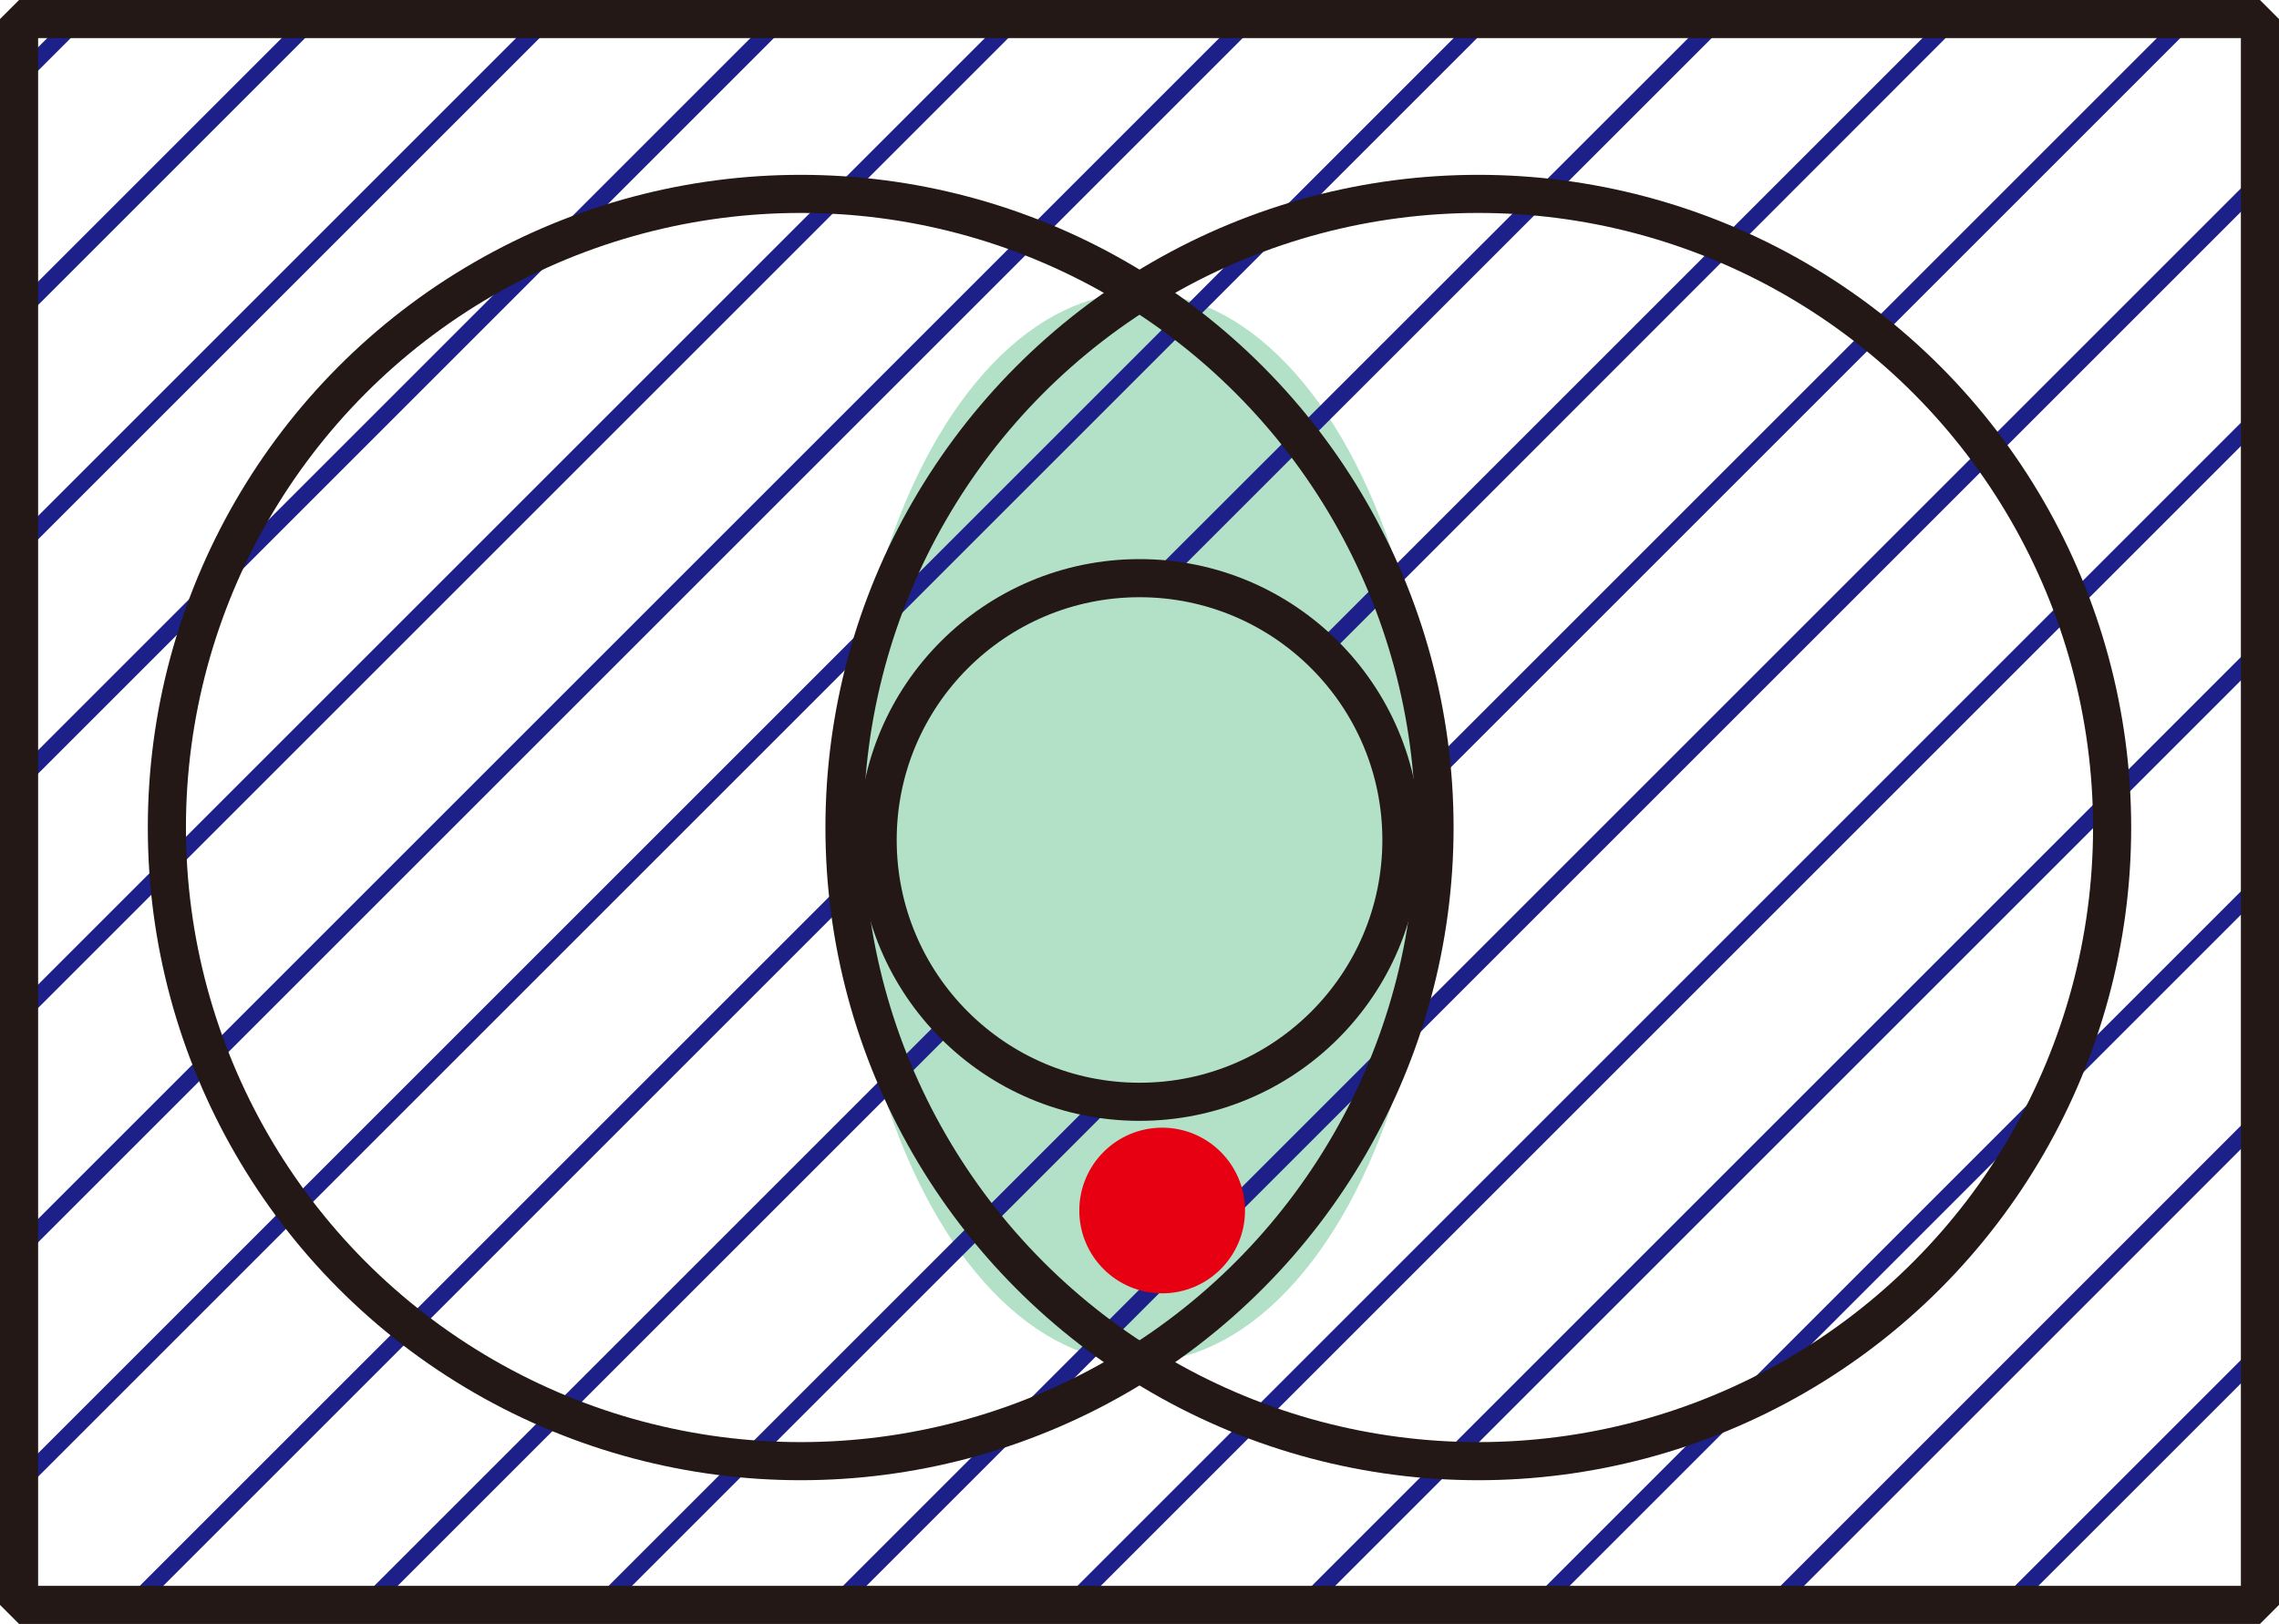
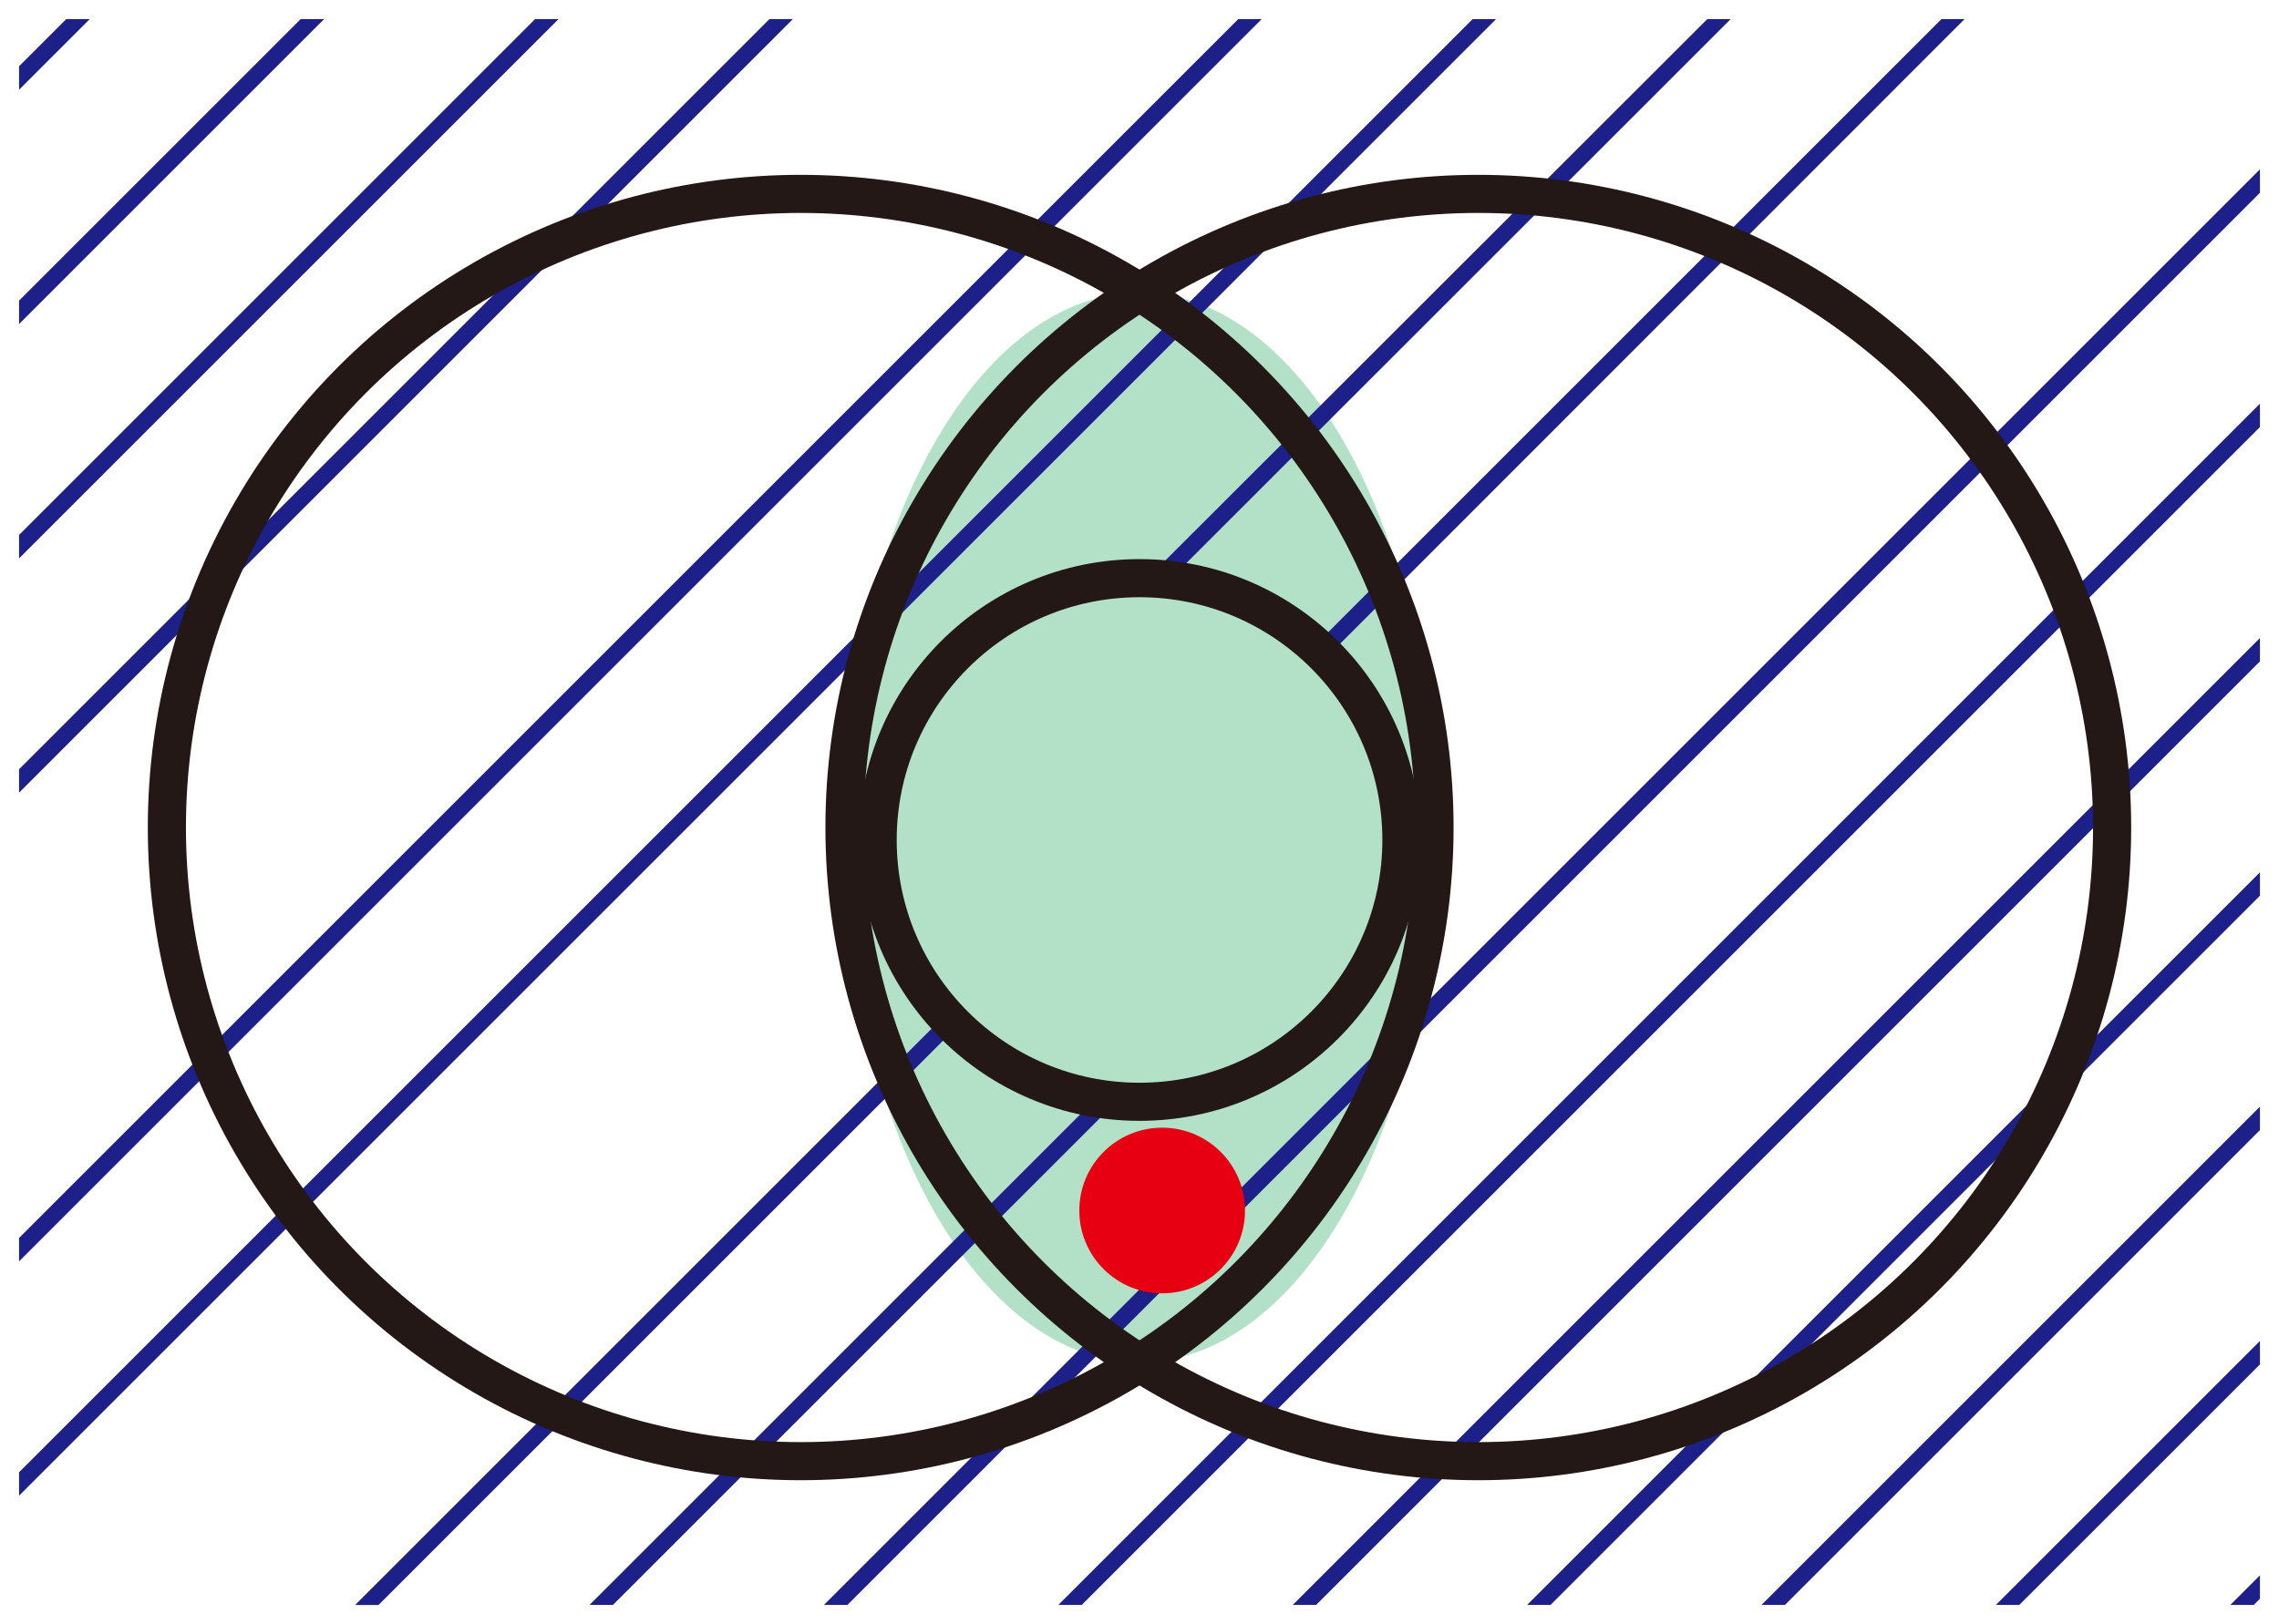
<svg xmlns="http://www.w3.org/2000/svg" viewBox="0 0 38.977 27.782">
  <title>1A_1_2_08</title>
  <g id="レイヤー_2" data-name="レイヤー 2">
    <g id="Workplace">
      <g id="_1A_1_2_08" data-name="1A_1_2_08">
        <g id="Paint">
          <ellipse cx="19.489" cy="14.157" rx="5.045" ry="9.15" fill="#094" fill-opacity="0.3" />
          <path d="M16.362,17.57c-.068-.067-.125-.142-.188-.213l-10.1,10.1h.4Z" fill="#1d2088" />
          <polygon points="14.092 27.456 14.493 27.456 38.651 3.298 38.651 2.897 14.092 27.456" fill="#1d2088" />
-           <path d="M2.466,27.456,15.059,14.863c-.013-.121-.033-.24-.036-.364L2.065,27.456Z" fill="#1d2088" />
          <path d="M33.205.326,22.476,11.055c.071.063.146.12.213.188L33.6.326Z" fill="#1d2088" />
          <path d="M19.128,18.812c-.122-.01-.245-.017-.364-.037l-8.681,8.681h.4Z" fill="#1d2088" />
-           <polygon points="17.17 0.326 0.326 17.17 0.326 17.57 17.57 0.326 17.17 0.326" fill="#1d2088" />
          <polygon points="26.519 27.456 38.651 15.324 38.651 14.923 26.118 27.456 26.519 27.456" fill="#1d2088" />
          <polygon points="38.145 27.456 38.545 27.456 38.651 27.351 38.651 26.95 38.145 27.456" fill="#1d2088" />
          <polygon points="1.535 0.326 1.134 0.326 0.326 1.134 0.326 1.535 1.535 0.326" fill="#1d2088" />
          <polygon points="18.501 27.456 38.651 7.306 38.651 6.906 18.101 27.456 18.501 27.456" fill="#1d2088" />
          <polygon points="38.651 10.915 22.11 27.456 22.51 27.456 38.651 11.315 38.651 10.915" fill="#1d2088" />
          <polygon points="0.326 5.544 5.544 0.326 5.143 0.326 0.326 5.143 0.326 5.544" fill="#1d2088" />
          <polygon points="38.651 23.342 38.651 22.941 34.136 27.456 34.536 27.456 38.651 23.342" fill="#1d2088" />
          <polygon points="0.326 9.152 0.326 9.553 9.553 0.326 9.152 0.326 0.326 9.152" fill="#1d2088" />
          <polygon points="38.651 18.932 30.127 27.456 30.528 27.456 38.651 19.333 38.651 18.932" fill="#1d2088" />
          <polygon points="0.326 25.187 0.326 25.588 25.588 0.326 25.187 0.326 0.326 25.187" fill="#1d2088" />
-           <path d="M23.931,14.009,37.614.326h-.4L23.894,13.645C23.914,13.764,23.921,13.887,23.931,14.009Z" fill="#1d2088" />
          <polygon points="0.326 13.561 13.561 0.326 13.16 0.326 0.326 13.16 0.326 13.561" fill="#1d2088" />
          <path d="M19.982,9.941,29.6.326h-.4L19.618,9.9C19.742,9.907,19.861,9.927,19.982,9.941Z" fill="#1d2088" />
          <polygon points="0.326 21.579 21.579 0.326 21.178 0.326 0.326 21.178 0.326 21.579" fill="#1d2088" />
        </g>
        <g id="Line">
-           <rect id="U" x="0.326" y="0.326" width="38.325" height="27.13" stroke-width="0.652" stroke="#231815" stroke-linecap="round" stroke-linejoin="bevel" fill="none" />
          <circle id="P" cx="13.694" cy="14.157" r="10.84" fill="none" stroke="#231815" stroke-linecap="round" stroke-linejoin="bevel" stroke-width="0.652" />
          <circle id="Q" cx="25.283" cy="14.157" r="10.84" fill="none" stroke="#231815" stroke-linecap="round" stroke-linejoin="bevel" stroke-width="0.652" />
          <circle id="R" cx="19.489" cy="14.37" r="4.479" fill="none" stroke="#231815" stroke-linecap="round" stroke-linejoin="bevel" stroke-width="0.652" />
          <circle cx="19.876" cy="20.709" r="1.417" fill="#e60012" />
        </g>
      </g>
    </g>
  </g>
</svg>